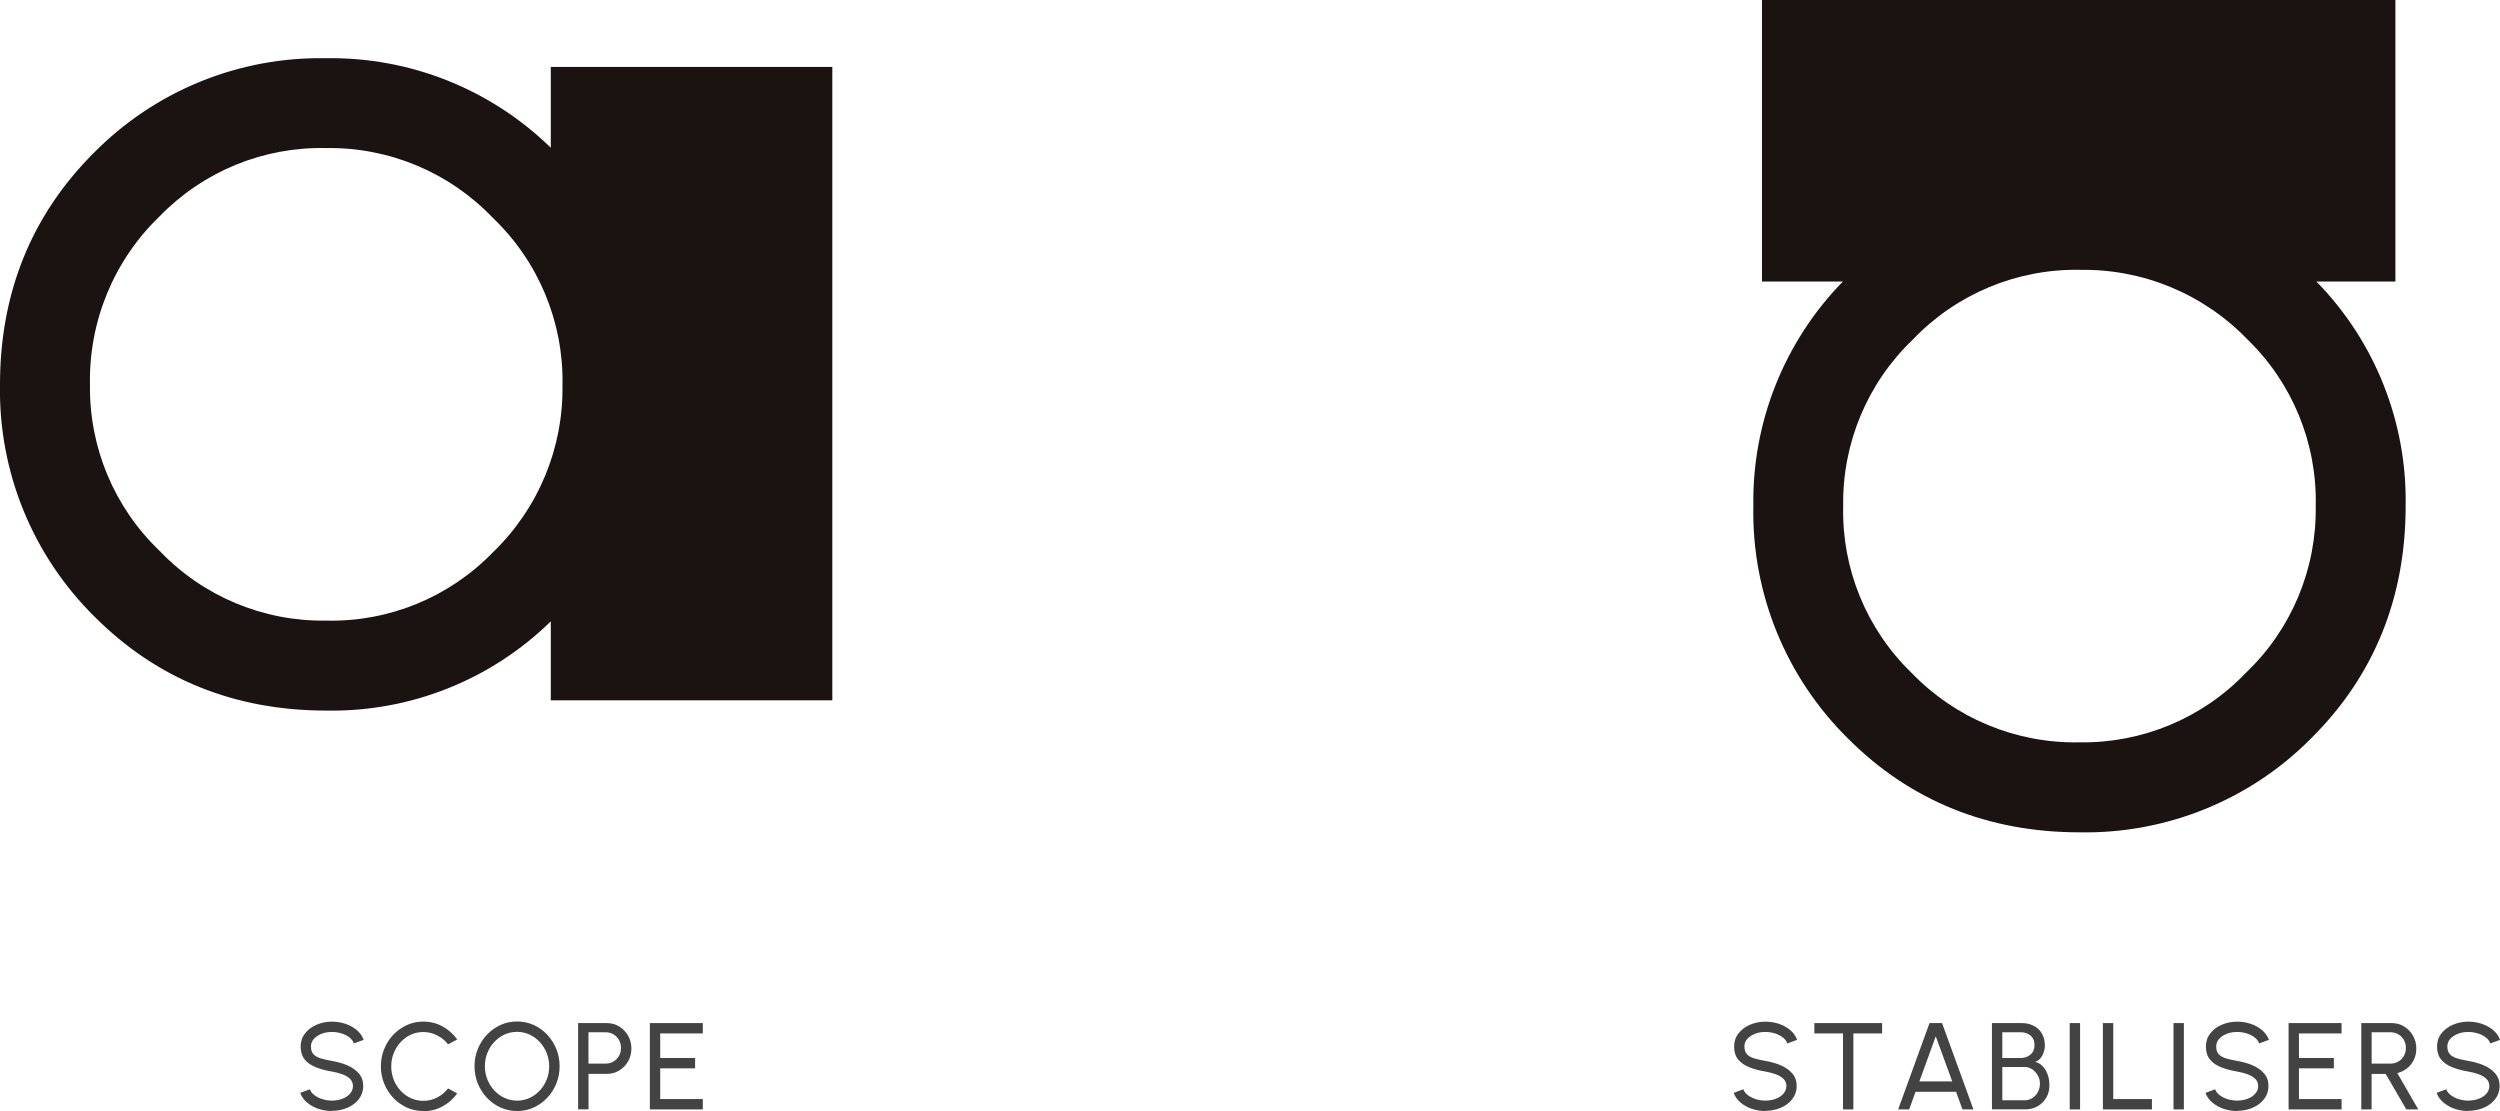
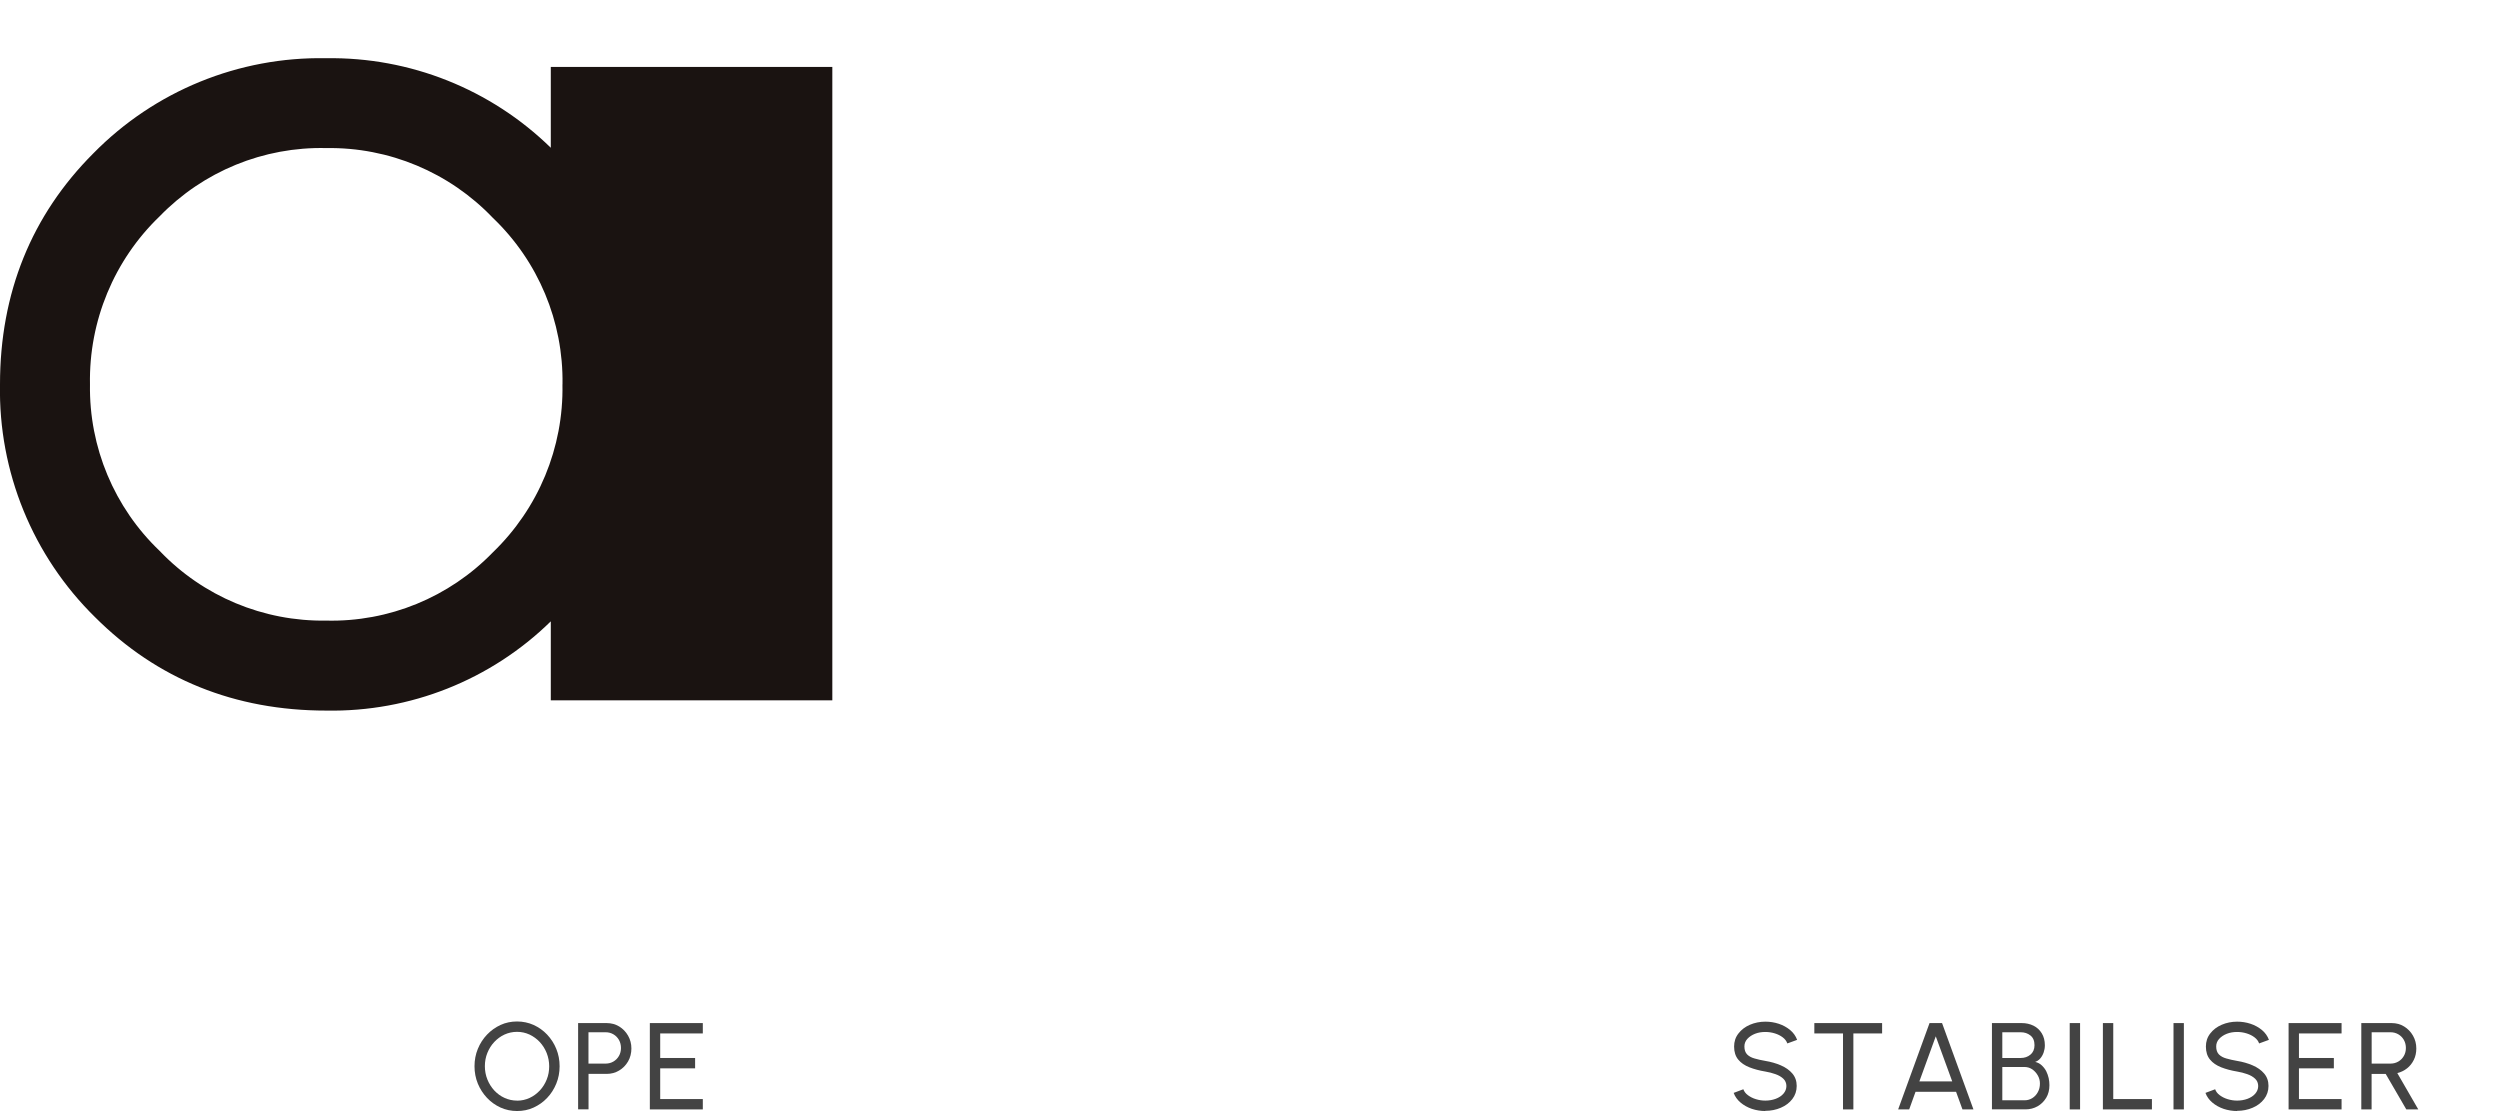
<svg xmlns="http://www.w3.org/2000/svg" id="_レイヤー_2" data-name="レイヤー 2" viewBox="0 0 405.37 180.15">
  <defs>
    <style>
      .cls-1 {
        clip-path: url(#clippath);
      }

      .cls-2 {
        fill: none;
      }

      .cls-2, .cls-3, .cls-4 {
        stroke-width: 0px;
      }

      .cls-5 {
        clip-path: url(#clippath-1);
      }

      .cls-6 {
        isolation: isolate;
      }

      .cls-3 {
        fill: #1a1311;
      }

      .cls-4 {
        fill: #434343;
      }
    </style>
    <clipPath id="clippath">
      <rect class="cls-2" y="9.44" width="134.96" height="105.78" />
    </clipPath>
    <clipPath id="clippath-1">
      <rect class="cls-2" x="284.29" width="105.78" height="134.96" />
    </clipPath>
  </defs>
  <g id="_レイヤー_1-2" data-name="レイヤー 1">
    <g>
      <g id="SCOPE" class="cls-6">
        <g class="cls-6">
-           <path class="cls-4" d="m53.81,180.15c-.75,0-1.48-.12-2.18-.35-.7-.24-1.31-.58-1.83-1.02-.52-.44-.9-.96-1.12-1.57l1.57-.59c.13.37.38.7.75.97s.79.49,1.29.64c.49.15,1,.23,1.53.23.6,0,1.16-.1,1.68-.29.52-.2.94-.47,1.25-.83s.48-.77.48-1.24-.17-.88-.5-1.19c-.33-.31-.76-.56-1.28-.74-.52-.18-1.06-.33-1.63-.42-.97-.16-1.83-.39-2.59-.69-.76-.3-1.37-.71-1.81-1.25-.44-.53-.67-1.24-.67-2.11,0-.81.23-1.52.71-2.13.47-.61,1.09-1.08,1.86-1.41.77-.33,1.61-.5,2.5-.5.74,0,1.46.11,2.16.34.7.23,1.31.57,1.84,1,.53.44.92.98,1.15,1.61l-1.59.58c-.13-.38-.38-.71-.75-.99s-.79-.49-1.28-.64c-.49-.15-1-.23-1.54-.23-.59,0-1.15.09-1.66.29-.51.2-.93.48-1.25.83-.32.35-.48.76-.48,1.23,0,.56.15.99.44,1.29.3.3.7.52,1.21.66.51.15,1.09.28,1.73.39.91.15,1.75.39,2.52.72s1.4.77,1.87,1.32c.47.55.71,1.22.71,2.02s-.24,1.52-.71,2.13c-.47.61-1.09,1.08-1.87,1.41-.77.33-1.61.5-2.52.5Z" />
-           <path class="cls-4" d="m68.64,180.15c-.95,0-1.84-.19-2.67-.56-.83-.38-1.56-.9-2.19-1.56-.63-.66-1.12-1.43-1.48-2.31s-.54-1.82-.54-2.82.18-1.94.54-2.82.85-1.65,1.48-2.31,1.36-1.18,2.19-1.56c.83-.38,1.72-.56,2.67-.56,1.13,0,2.18.26,3.13.79.95.53,1.74,1.23,2.37,2.1l-1.49.8c-.47-.61-1.06-1.1-1.77-1.46s-1.46-.54-2.24-.54c-.73,0-1.41.15-2.04.44-.63.29-1.18.7-1.65,1.21-.47.51-.84,1.11-1.11,1.78-.27.67-.4,1.39-.4,2.15s.14,1.49.4,2.16c.27.67.64,1.27,1.12,1.78.48.51,1.03.92,1.66,1.2.63.29,1.3.44,2.02.44.81,0,1.57-.19,2.26-.55.7-.37,1.28-.86,1.75-1.46l1.49.81c-.63.87-1.42,1.57-2.37,2.09-.95.52-2,.79-3.13.79Z" />
          <path class="cls-4" d="m83.84,180.15c-.95,0-1.84-.19-2.67-.56-.83-.38-1.57-.9-2.2-1.57-.63-.67-1.13-1.44-1.49-2.31-.36-.88-.54-1.82-.54-2.82s.18-1.94.54-2.82c.36-.88.86-1.65,1.49-2.31s1.37-1.19,2.2-1.57c.83-.38,1.72-.56,2.67-.56s1.85.19,2.68.56c.83.38,1.57.9,2.2,1.57s1.13,1.44,1.48,2.31c.36.88.54,1.82.54,2.82s-.18,1.94-.54,2.82c-.36.88-.85,1.65-1.48,2.31-.63.67-1.37,1.19-2.2,1.57-.83.38-1.73.56-2.68.56Zm0-1.68c.73,0,1.4-.15,2.03-.44.63-.29,1.18-.7,1.66-1.21s.85-1.11,1.12-1.78c.27-.67.4-1.38.4-2.14s-.14-1.48-.41-2.16-.65-1.27-1.12-1.78c-.48-.51-1.03-.91-1.66-1.21-.63-.29-1.31-.44-2.02-.44s-1.41.15-2.04.44c-.63.29-1.18.7-1.66,1.21s-.85,1.11-1.12,1.78c-.27.67-.4,1.38-.4,2.14s.14,1.49.41,2.16c.27.67.65,1.27,1.12,1.78.48.51,1.03.92,1.66,1.2.63.29,1.31.44,2.03.44Z" />
          <path class="cls-4" d="m93.74,179.89v-14h4.62c.75,0,1.43.18,2.04.55.6.37,1.08.86,1.44,1.49s.54,1.32.54,2.08-.18,1.48-.54,2.1c-.36.62-.85,1.12-1.46,1.48-.61.36-1.28.54-2.01.54h-2.94v5.75h-1.68Zm1.68-7.43h2.79c.45,0,.87-.11,1.25-.33.38-.22.68-.53.9-.91.22-.38.33-.82.33-1.29s-.11-.92-.33-1.31c-.22-.38-.52-.69-.9-.91-.38-.22-.79-.33-1.25-.33h-2.79v5.09Z" />
          <path class="cls-4" d="m105.37,179.89v-14h8.59v1.68h-6.91v3.98h5.66v1.68h-5.66v4.98h6.91v1.68h-8.59Z" />
        </g>
      </g>
      <g id="stabilisers" class="cls-6">
        <g class="cls-6">
          <path class="cls-4" d="m286.24,180.15c-.75,0-1.48-.12-2.18-.35-.7-.24-1.31-.58-1.83-1.02-.52-.44-.9-.96-1.12-1.57l1.57-.59c.13.37.38.7.75.97s.79.49,1.29.64c.49.15,1,.23,1.53.23.6,0,1.16-.1,1.68-.29.52-.2.94-.47,1.25-.83s.48-.77.48-1.24-.17-.88-.5-1.19c-.33-.31-.76-.56-1.28-.74-.52-.18-1.06-.33-1.63-.42-.97-.16-1.83-.39-2.59-.69-.76-.3-1.37-.71-1.81-1.25-.44-.53-.67-1.24-.67-2.11,0-.81.23-1.52.71-2.13.47-.61,1.09-1.08,1.86-1.41.77-.33,1.61-.5,2.5-.5.74,0,1.46.11,2.16.34.7.23,1.31.57,1.84,1,.53.44.92.98,1.15,1.61l-1.59.58c-.13-.38-.38-.71-.75-.99s-.79-.49-1.28-.64c-.49-.15-1-.23-1.54-.23-.59,0-1.15.09-1.66.29-.51.2-.93.48-1.25.83-.32.35-.48.76-.48,1.23,0,.56.15.99.44,1.29.3.3.7.52,1.21.66.51.15,1.09.28,1.73.39.91.15,1.75.39,2.52.72s1.4.77,1.87,1.32c.47.55.71,1.22.71,2.02s-.24,1.52-.71,2.13c-.47.61-1.09,1.08-1.87,1.41-.77.33-1.61.5-2.52.5Z" />
          <path class="cls-4" d="m305.18,165.89v1.68h-4.66v12.32h-1.68v-12.32h-4.65v-1.68h10.99Z" />
          <path class="cls-4" d="m312.87,165.89h2.03l5.09,14h-1.78l-1.04-2.86h-6.57l-1.03,2.86h-1.79l5.09-14Zm-1.65,9.46h5.33l-2.67-7.31-2.66,7.31Z" />
          <path class="cls-4" d="m322.99,179.89v-14h4.83c.69,0,1.33.14,1.9.42.57.28,1.02.7,1.35,1.24.33.54.5,1.19.5,1.94,0,.41-.07.8-.2,1.18-.14.38-.32.7-.56.97-.24.27-.51.45-.81.54.42.11.78.29,1.07.57.29.27.53.58.72.94.18.36.31.74.4,1.13.08.39.12.77.12,1.14,0,.77-.17,1.46-.52,2.04s-.82,1.05-1.4,1.38c-.59.33-1.23.5-1.94.5h-5.44Zm1.68-8.34h2.99c.61,0,1.14-.18,1.57-.54s.66-.87.66-1.53c0-.71-.22-1.23-.66-1.58-.44-.35-.96-.52-1.57-.52h-2.99v4.18Zm0,6.86h3.61c.46,0,.88-.12,1.25-.35.38-.24.68-.56.9-.97.23-.41.34-.88.34-1.4,0-.46-.11-.9-.34-1.3-.23-.41-.53-.74-.9-1-.38-.25-.79-.38-1.25-.38h-3.61v5.41Z" />
          <path class="cls-4" d="m335.6,179.89v-14h1.68v14h-1.68Z" />
          <path class="cls-4" d="m340.98,179.89v-14h1.68v12.32h6.27v1.68h-7.95Z" />
          <path class="cls-4" d="m352.43,179.89v-14h1.68v14h-1.68Z" />
          <path class="cls-4" d="m362.74,180.15c-.75,0-1.48-.12-2.18-.35-.7-.24-1.31-.58-1.83-1.02-.52-.44-.9-.96-1.12-1.57l1.57-.59c.13.37.38.7.75.97s.79.49,1.29.64c.49.15,1,.23,1.53.23.6,0,1.16-.1,1.68-.29.52-.2.94-.47,1.25-.83s.48-.77.48-1.24-.17-.88-.5-1.19c-.33-.31-.76-.56-1.28-.74-.52-.18-1.06-.33-1.63-.42-.97-.16-1.83-.39-2.59-.69-.76-.3-1.37-.71-1.81-1.25-.44-.53-.67-1.24-.67-2.11,0-.81.23-1.52.71-2.13.47-.61,1.09-1.08,1.86-1.41.77-.33,1.61-.5,2.5-.5.74,0,1.46.11,2.16.34.7.23,1.31.57,1.84,1,.53.44.92.98,1.15,1.61l-1.59.58c-.13-.38-.38-.71-.75-.99s-.79-.49-1.28-.64c-.49-.15-1-.23-1.54-.23-.59,0-1.15.09-1.66.29-.51.2-.93.48-1.25.83-.32.35-.48.76-.48,1.23,0,.56.15.99.44,1.29.3.3.7.52,1.21.66.51.15,1.09.28,1.73.39.91.15,1.75.39,2.52.72s1.4.77,1.87,1.32c.47.55.71,1.22.71,2.02s-.24,1.52-.71,2.13c-.47.61-1.09,1.08-1.87,1.41-.77.33-1.61.5-2.52.5Z" />
          <path class="cls-4" d="m371.09,179.89v-14h8.59v1.68h-6.91v3.98h5.66v1.68h-5.66v4.98h6.91v1.68h-8.59Z" />
          <path class="cls-4" d="m382.88,179.89v-14h4.92c.75,0,1.42.18,2.02.55.6.37,1.08.86,1.44,1.49s.54,1.32.54,2.08c0,.67-.13,1.29-.4,1.84-.27.55-.63,1.01-1.1,1.38s-.99.62-1.58.77l3.4,5.89h-1.94l-3.34-5.75h-2.29v5.75h-1.68Zm1.68-7.43h3.07c.45,0,.87-.11,1.25-.33.38-.22.68-.53.9-.91.22-.38.33-.82.33-1.29s-.11-.92-.33-1.31c-.22-.38-.52-.69-.9-.91-.38-.22-.8-.33-1.25-.33h-3.07v5.09Z" />
-           <path class="cls-4" d="m400.22,180.15c-.75,0-1.48-.12-2.18-.35-.7-.24-1.31-.58-1.83-1.02-.52-.44-.9-.96-1.12-1.57l1.57-.59c.13.37.38.7.75.97s.79.49,1.29.64c.49.15,1,.23,1.53.23.6,0,1.16-.1,1.68-.29.52-.2.94-.47,1.25-.83s.48-.77.48-1.24-.17-.88-.5-1.19c-.33-.31-.76-.56-1.28-.74-.52-.18-1.06-.33-1.63-.42-.97-.16-1.83-.39-2.59-.69-.76-.3-1.37-.71-1.81-1.25-.44-.53-.67-1.24-.67-2.11,0-.81.23-1.52.71-2.13.47-.61,1.09-1.08,1.86-1.41.77-.33,1.61-.5,2.5-.5.74,0,1.46.11,2.16.34.7.23,1.31.57,1.84,1,.53.44.92.98,1.15,1.61l-1.59.58c-.13-.38-.38-.71-.75-.99s-.79-.49-1.28-.64c-.49-.15-1-.23-1.54-.23-.59,0-1.15.09-1.66.29-.51.2-.93.48-1.25.83-.32.35-.48.76-.48,1.23,0,.56.15.99.44,1.29.3.3.7.52,1.21.66.51.15,1.09.28,1.73.39.91.15,1.75.39,2.52.72s1.4.77,1.87,1.32c.47.55.71,1.22.71,2.02s-.24,1.52-.71,2.13c-.47.61-1.09,1.08-1.87,1.41-.77.33-1.61.5-2.52.5Z" />
        </g>
      </g>
      <g id="_グループ_1693" data-name="グループ 1693">
        <g class="cls-1">
          <g id="_グループ_1692" data-name="グループ 1692">
            <path id="_パス_26246" data-name="パス 26246" class="cls-3" d="m89.31,10.85v13.11c-9.72-9.5-22.83-14.73-36.42-14.52-14.16-.27-27.8,5.3-37.73,15.4C5.1,34.9,0,47.51,0,62.33c-.27,14.16,5.3,27.8,15.4,37.73,10.06,10.06,22.67,15.16,37.49,15.16,13.59.25,26.71-4.96,36.42-14.47v12.81h45.65V10.85h-45.65Zm1.89,51.47c.2,10.26-3.9,20.13-11.29,27.25h0c-7.07,7.29-16.86,11.3-27.01,11.06-10.19.16-19.98-3.93-27.01-11.3-7.37-7.03-11.46-16.82-11.3-27.01-.19-10.26,3.9-20.14,11.3-27.25,7.07-7.29,16.86-11.3,27.01-11.06,10.19-.16,19.97,3.94,27.01,11.31,7.37,7.04,11.46,16.83,11.3,27.01" />
          </g>
        </g>
      </g>
      <g id="_グループ_1694" data-name="グループ 1694">
        <g class="cls-5">
          <g id="_グループ_1692-2" data-name="グループ 1692-2">
-             <path id="_パス_26246-2" data-name="パス 26246-2" class="cls-3" d="m285.71,45.65h13.11c-9.5,9.72-14.73,22.83-14.52,36.42-.27,14.16,5.3,27.8,15.4,37.73,10.06,10.06,22.68,15.16,37.49,15.16,14.16.27,27.8-5.3,37.72-15.4,10.06-10.06,15.16-22.67,15.16-37.49.25-13.59-4.96-26.71-14.47-36.42h12.81V0h-102.71v45.65Zm51.47-1.89c10.26-.2,20.13,3.9,27.25,11.29h0c7.29,7.07,11.3,16.86,11.06,27.01.16,10.19-3.93,19.98-11.3,27.01-7.03,7.37-16.82,11.46-27.01,11.3-10.26.2-20.13-3.9-27.25-11.29-7.29-7.07-11.3-16.86-11.06-27.01-.16-10.19,3.93-19.98,11.3-27.02,7.04-7.37,16.83-11.46,27.01-11.3" />
-           </g>
+             </g>
        </g>
      </g>
    </g>
  </g>
</svg>